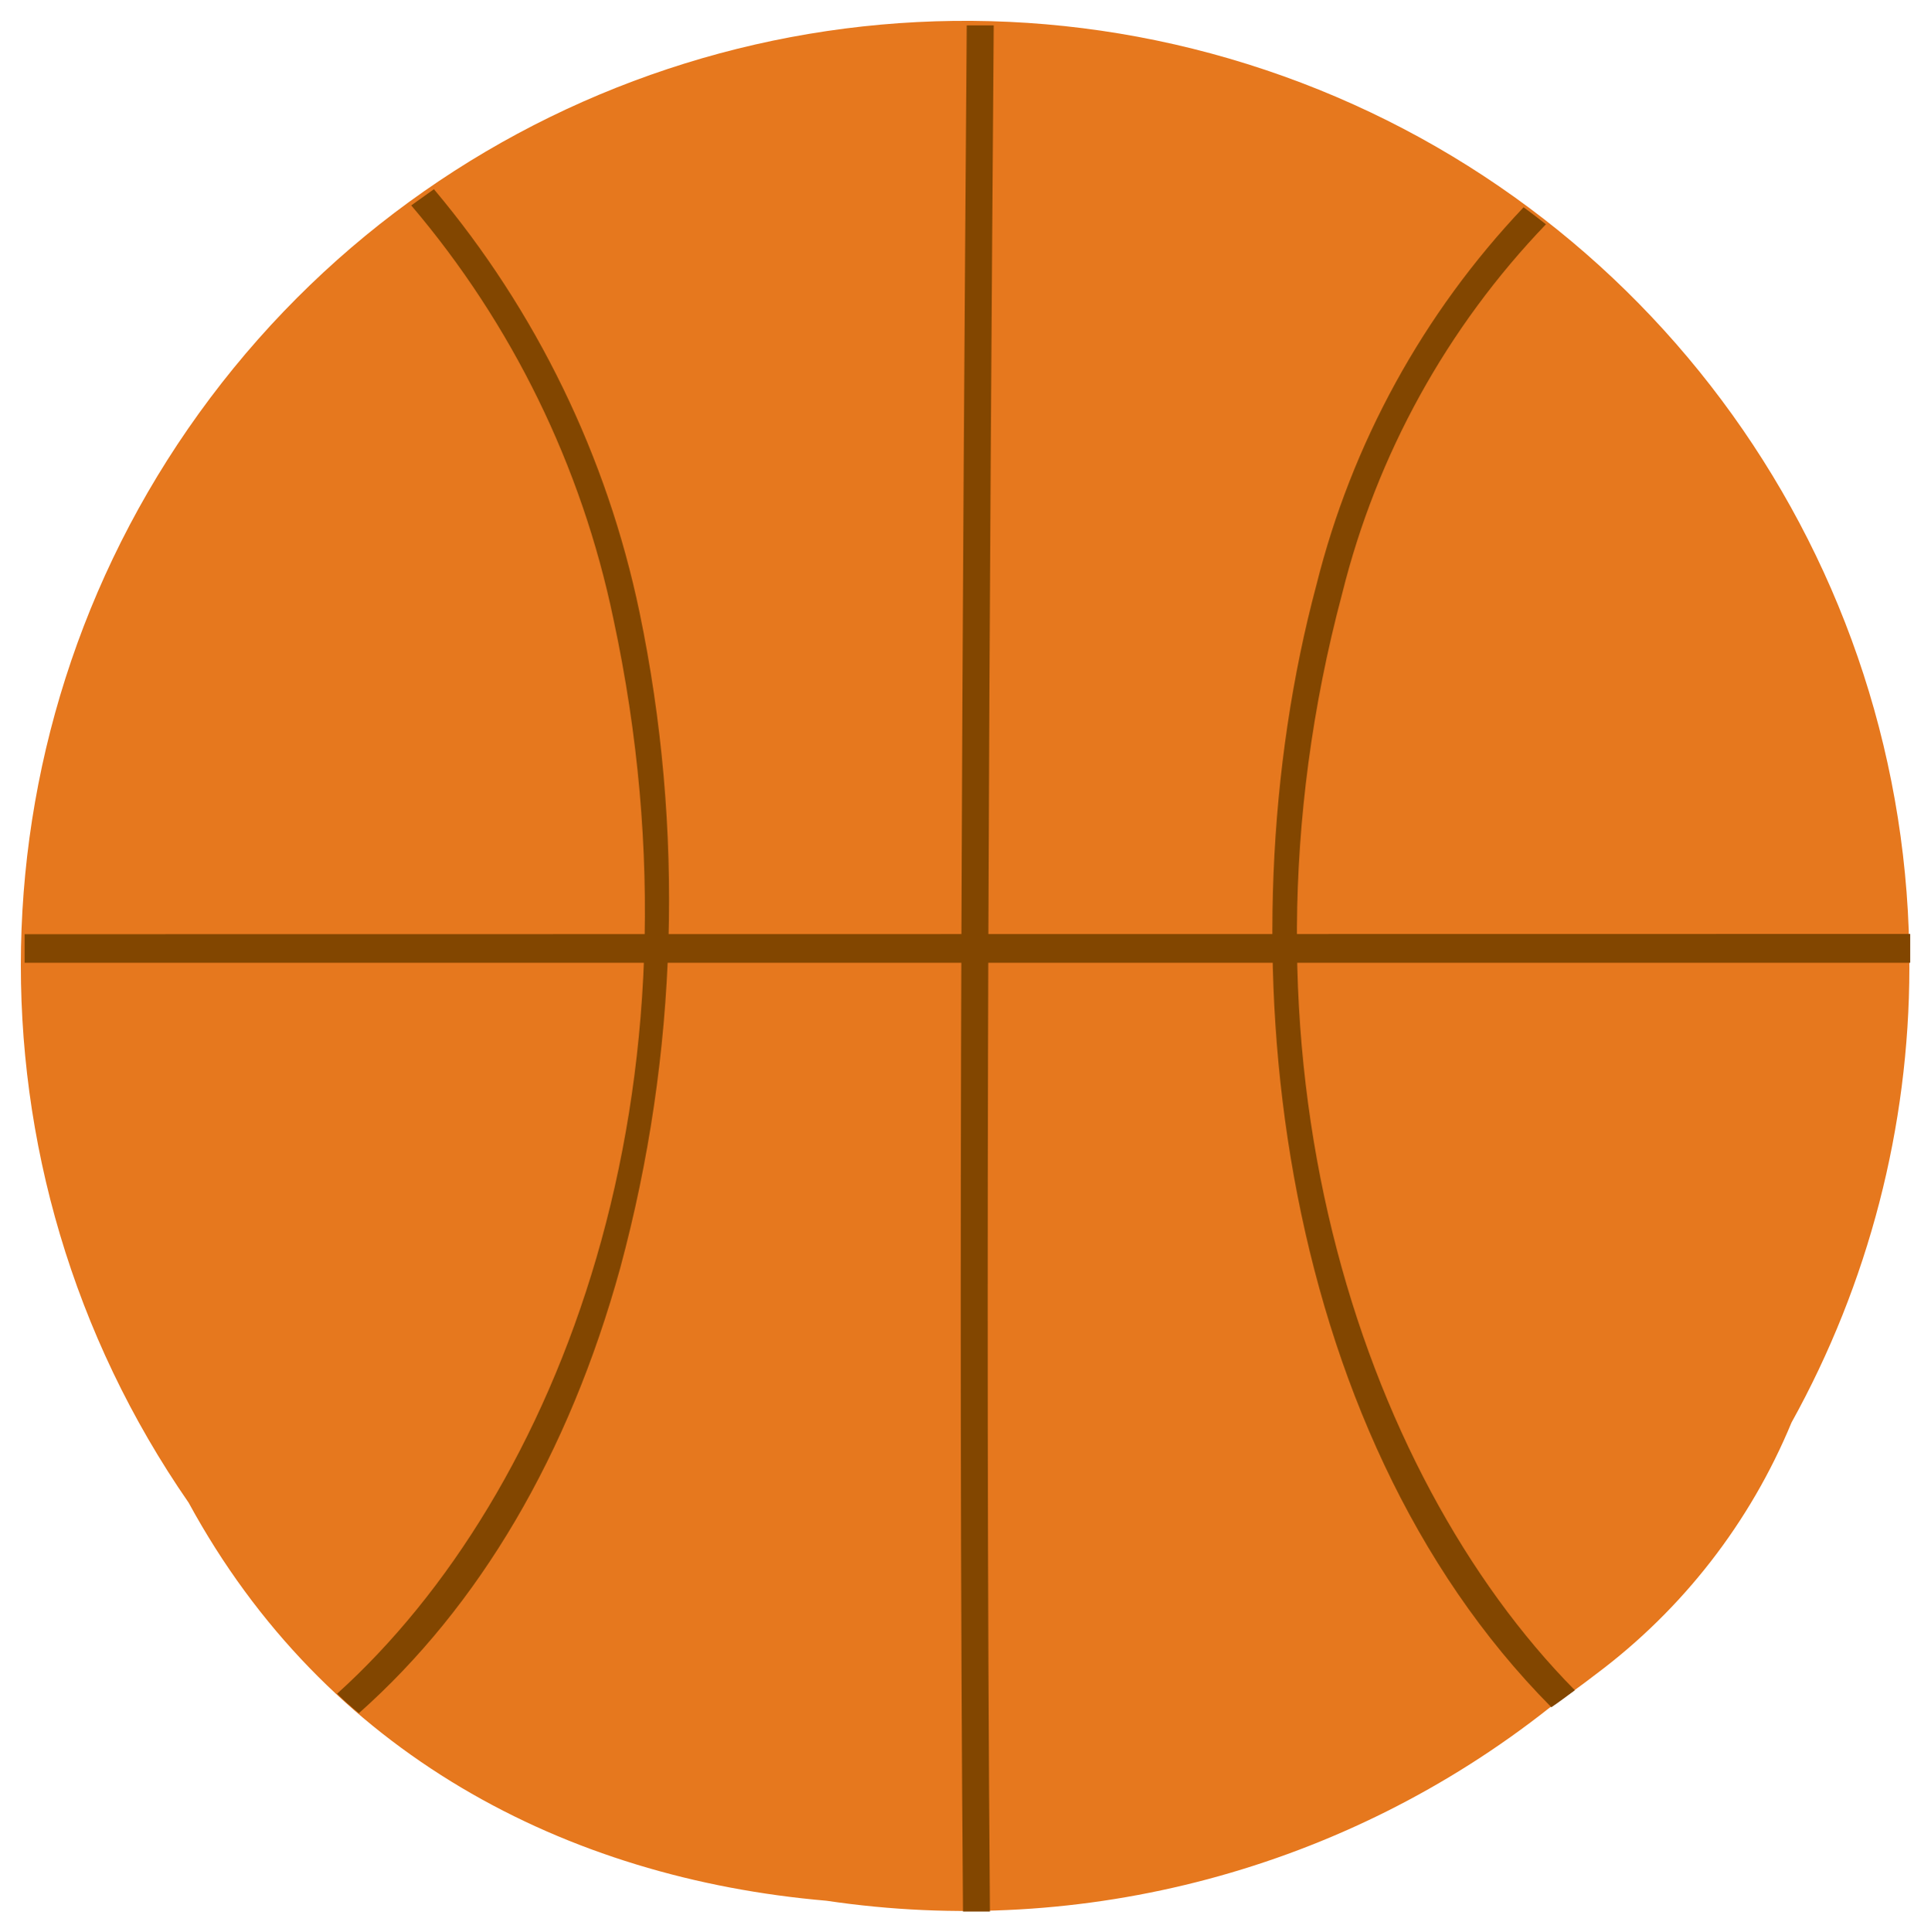
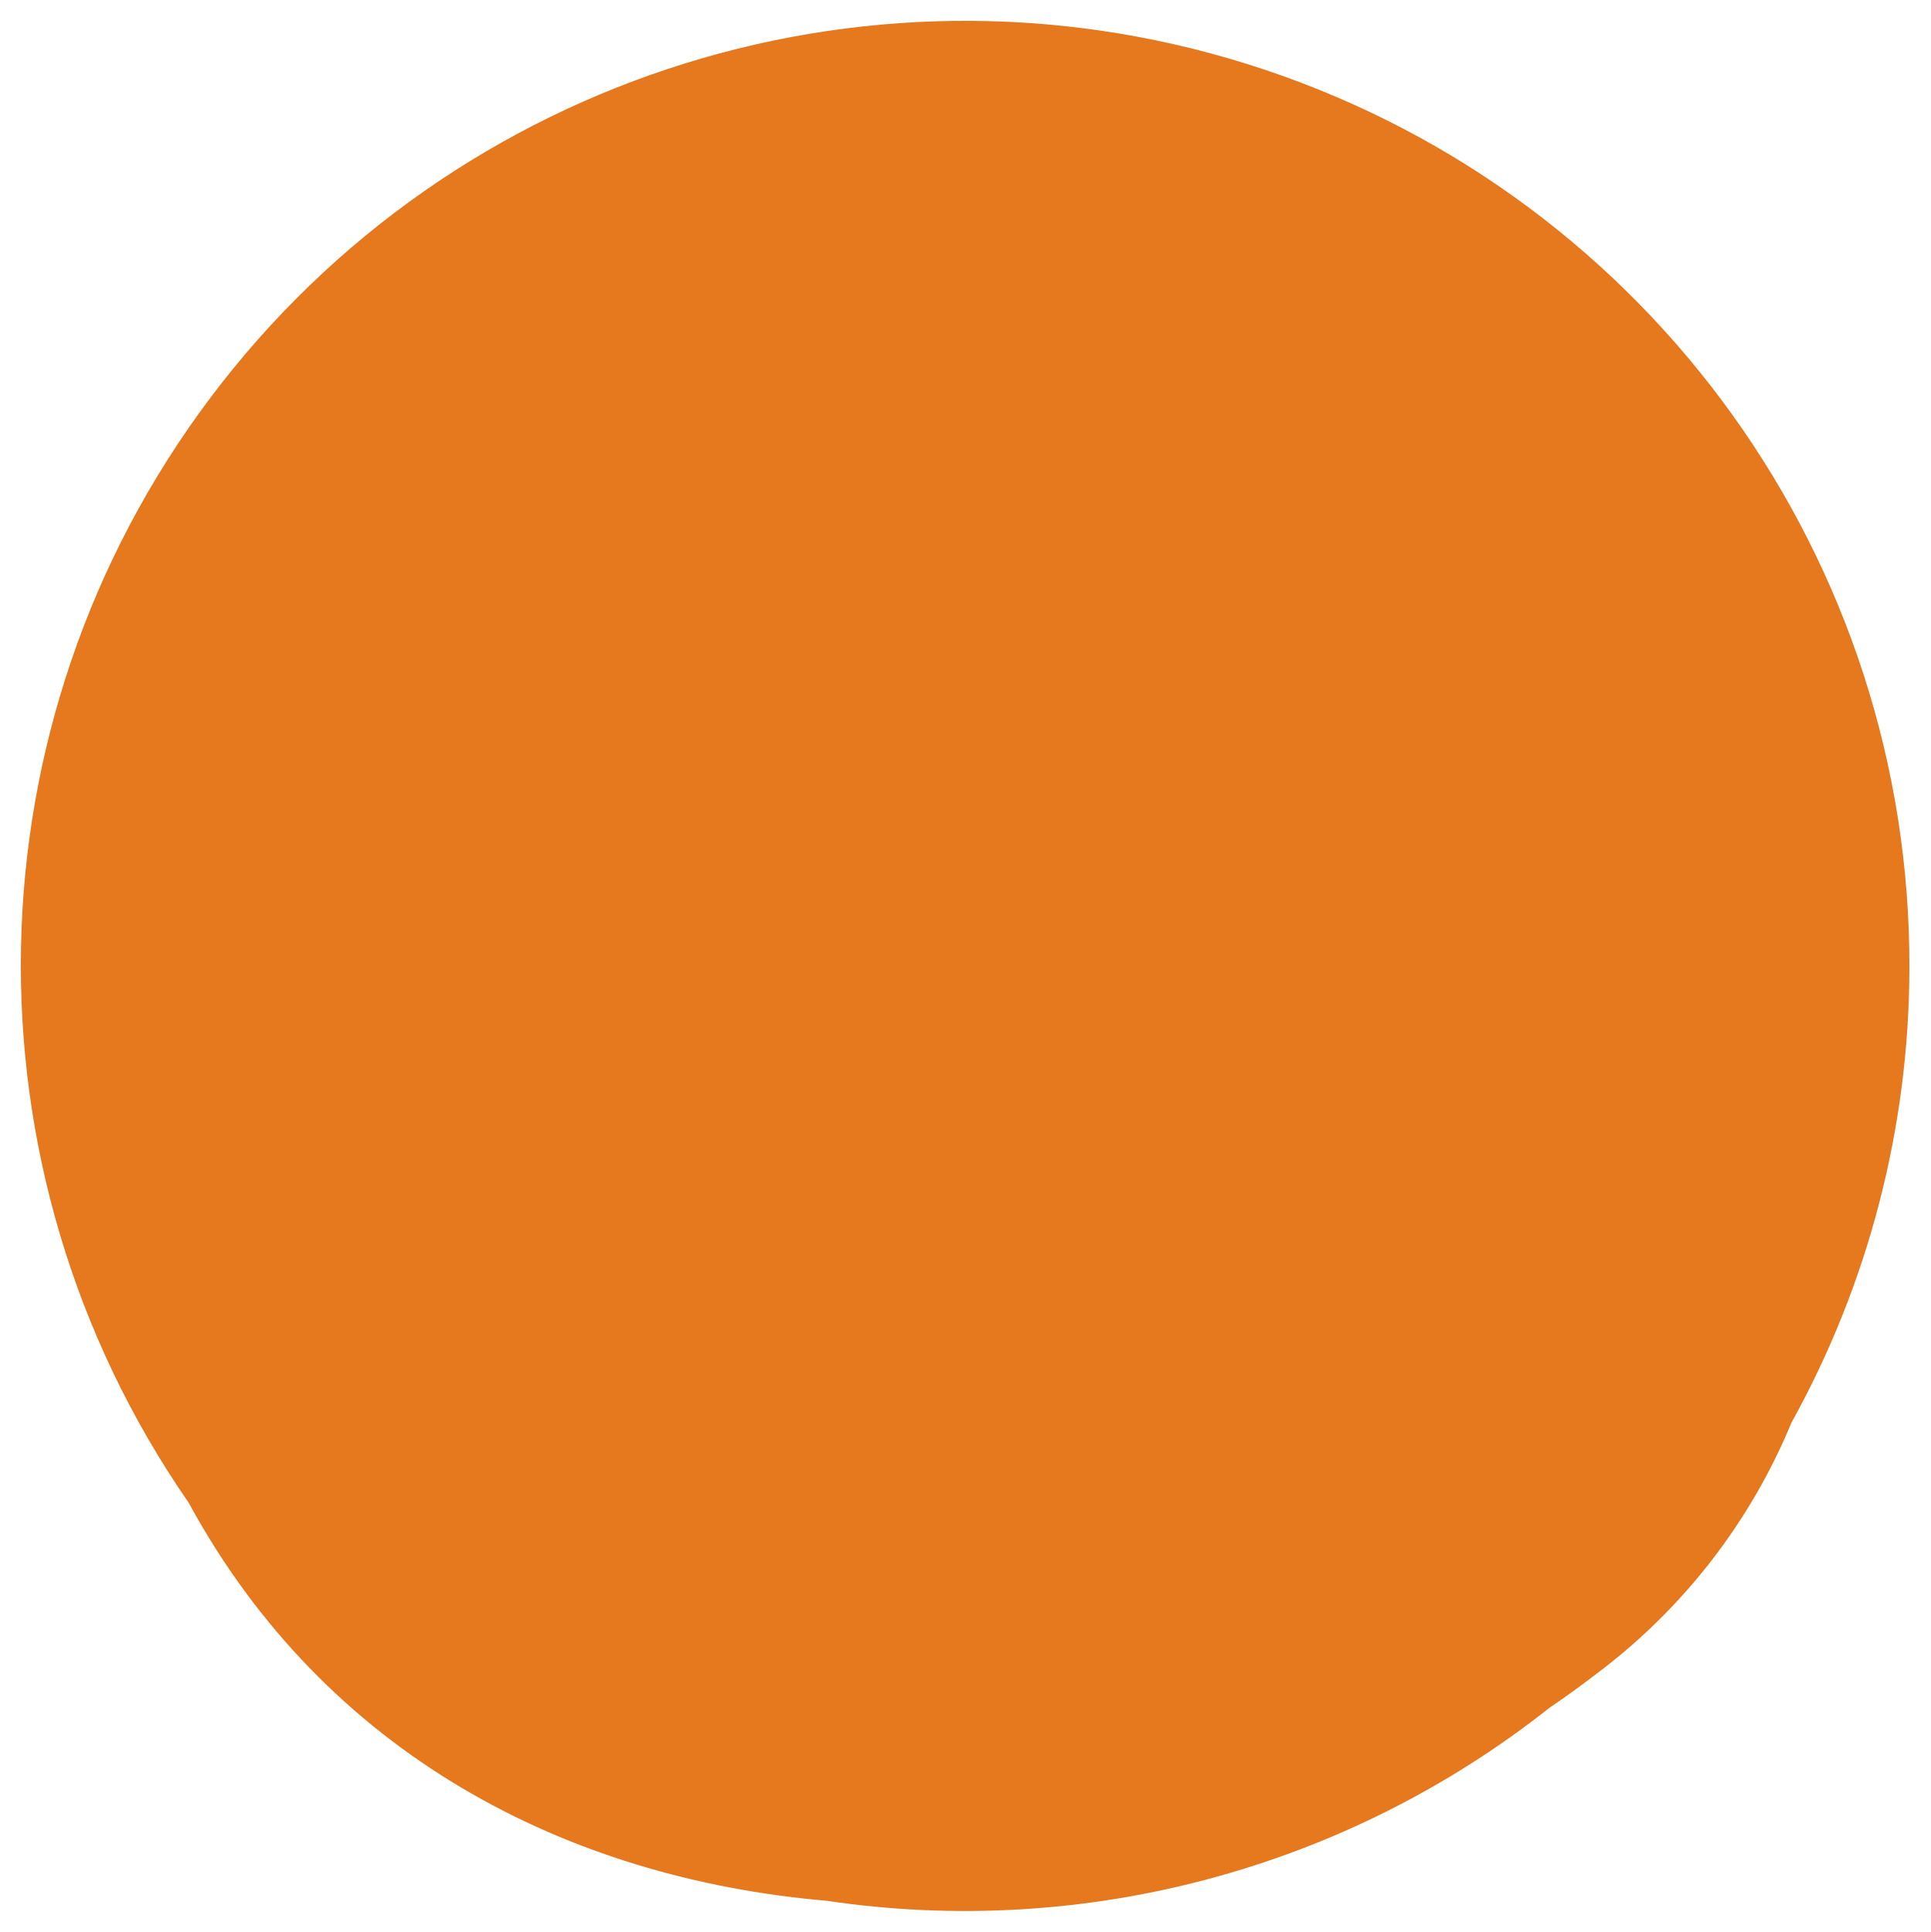
<svg xmlns="http://www.w3.org/2000/svg" width="46.371" height="46.397" viewBox="0.005 -0.105 46.371 46.397" version="1.1" xml:space="preserve">
  <g>
    <title>Slice 1</title>
    <desc>Created with Sketch.</desc>
    <g id="Page-1" stroke="none" fill-rule="evenodd">
      <g id="basketball-[sports,basketball,alex-eben-meyer]">
        <path d="M45.857,23.136 C45.885,13.368 39.654,4.681 30.393,1.574 C21.133,-1.532 10.924,1.64 5.055,9.448 C-0.814,17.256 -1.023,27.945 4.535,35.977 C7.82,42.015 13.606,44.996 19.851,45.534 C26.03,46.453 32.315,44.776 37.215,40.901 C37.597,40.642 37.973,40.37 38.335,40.091 C40.413,38.537 42.034,36.451 43.026,34.053 C44.878,30.712 45.852,26.956 45.857,23.136 Z" id="Shape" fill="#E6781E" stroke-width="1" />
        <g id="Group">
-           <path d="M23.868,0.505 L23.22,0.505 C23.123,13.819 23.006,30.366 23.13,45.793 L23.207,45.793 L23.777,45.793 C23.654,30.354 23.771,13.819 23.868,0.505 Z" id="Shape" stroke-width="1" fill="#824600" />
-           <path d="M0.596,22.326 C0.596,22.553 0.596,22.78 0.596,23.013 L45.877,23.013 C45.877,22.78 45.877,22.546 45.877,22.32 L0.596,22.326 Z" id="Shape" stroke-width="1" fill="#824600" />
-           <path d="M32.239,14.137 C33.068,10.808 34.754,7.755 37.13,5.28 C36.955,5.144 36.774,5.002 36.593,4.872 C34.18,7.416 32.466,10.541 31.617,13.943 C29.304,22.592 30.613,34.195 37.26,40.888 C37.454,40.759 37.636,40.616 37.824,40.48 C32.679,35.271 29.304,25.132 32.239,14.137 Z" id="Shape" stroke-width="1" fill="#824600" />
-           <path d="M14.901,30.334 C16.288,25.195 16.445,19.802 15.361,14.59 C14.58,10.85 12.884,7.362 10.425,4.438 L9.88,4.827 C12.302,7.675 13.97,11.086 14.733,14.746 C17.163,26.058 13.437,35.744 8.099,40.564 C8.267,40.728 8.442,40.884 8.623,41.031 C11.513,38.465 13.664,34.824 14.901,30.334 Z" id="Shape" stroke-width="1" fill="#824600" />
-         </g>
+           </g>
      </g>
    </g>
  </g>
</svg>